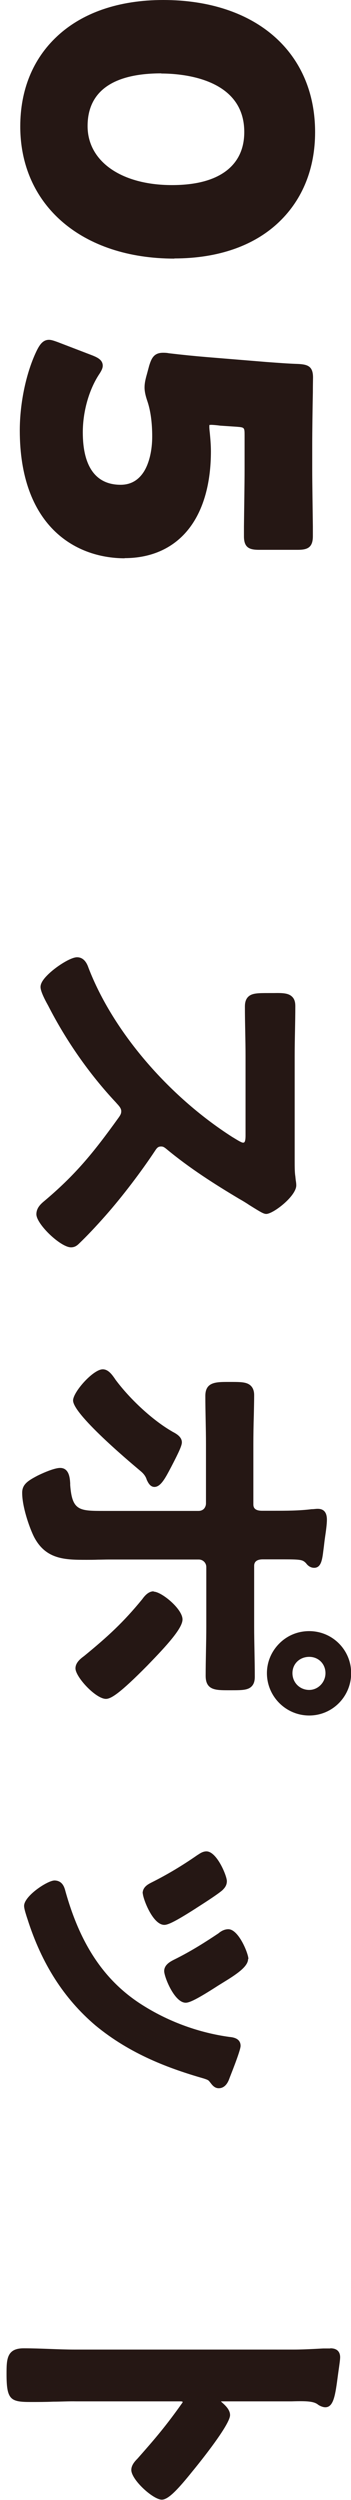
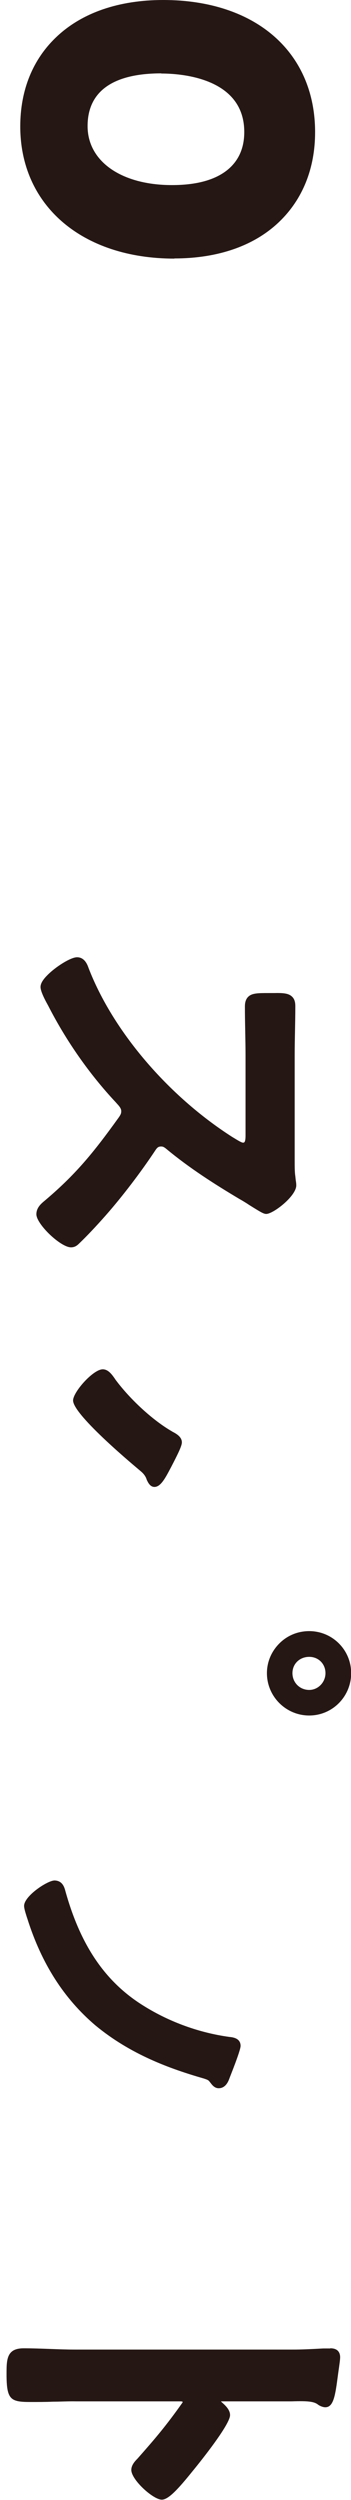
<svg xmlns="http://www.w3.org/2000/svg" id="uuid-e4f295a2-5880-48b7-ba98-1a473c6c71fd" width="22" height="156.41" version="1.1" viewBox="0 0 22 156.41">
  <g id="uuid-ab76cbcc-420a-4135-a679-b2419ddda087">
    <path d="M10.93,16.17c2.75,0,5.03-.8,6.59-2.31,1.46-1.41,2.23-3.34,2.23-5.59C19.75,3.25,16.01,0,10.23,0c-2.77,0-5.07.79-6.66,2.28-1.51,1.41-2.3,3.35-2.3,5.63,0,4.95,3.88,8.27,9.66,8.27h0ZM10.11,4.6c1.22,0,5.2.26,5.2,3.66,0,1.03-.37,1.83-1.09,2.4-.78.61-1.93.92-3.44.92h0c-3.17,0-5.29-1.48-5.29-3.69s1.64-3.3,4.62-3.3h0Z" fill="#251714" />
-     <path d="M7.81,34.92c1.71,0,3.12-.65,4.06-1.88.89-1.16,1.35-2.82,1.35-4.8,0-.42-.04-.85-.07-1.16-.02-.17-.03-.3-.03-.37,0-.08.01-.12,0-.12,0,0,.04-.01.13-.01.07,0,.34.02.54.05l1.05.07c.48.04.49.04.49.54v2.11c0,.94-.03,2.67-.04,3.6v.6c0,.71.33.85.95.85h2.42c.61,0,.95-.14.95-.85v-.61c-.01-.92-.04-2.65-.04-3.59v-1.51c0-.85.02-2.32.04-3.29,0-.48.01-.83.01-.93,0-.69-.31-.82-.94-.85-.64-.02-1.25-.07-1.95-.12l-3.78-.31c-.83-.07-1.52-.14-2.37-.24-.14-.03-.28-.03-.36-.03-.58,0-.73.36-.87.81l-.14.52c-.1.35-.15.59-.15.84s.06.52.18.87c.2.59.3,1.35.3,2.2s-.18,1.64-.51,2.18c-.35.56-.84.84-1.47.84-1.55,0-2.37-1.13-2.37-3.28,0-1.27.37-2.61.99-3.58.19-.28.26-.44.26-.59,0-.37-.35-.52-.64-.64l-2.19-.84c-.2-.07-.38-.14-.54-.14-.38,0-.58.31-.75.64-.67,1.36-1.08,3.29-1.08,5.03,0,5.9,3.4,8,6.59,8h-.02Z" fill="#251714" />
    <path d="M2.73,75.18h0c-.17.15-.45.39-.45.79,0,.62,1.52,2.07,2.17,2.07.24,0,.39-.12.51-.24.5-.48,1.04-1.05,1.65-1.74,1.07-1.21,2.26-2.78,3.12-4.08.13-.2.21-.25.37-.25.11,0,.17.03.3.13,1.49,1.24,3.09,2.25,4.6,3.15.16.09.4.23.62.38l.29.18c.44.27.62.38.78.38.43,0,1.88-1.11,1.88-1.79,0-.08-.01-.19-.03-.3-.01-.08-.02-.17-.03-.28-.04-.22-.04-.62-.04-.98v-6.53c0-.53.01-1.05.02-1.56.01-.52.02-1.04.02-1.56,0-.17-.02-.42-.2-.59-.23-.23-.6-.24-1.16-.23h-.3c-.68,0-1.06,0-1.3.24-.18.18-.2.44-.2.61,0,.52.01,1.04.02,1.55s.02,1.03.02,1.54v4.97c0,.45-.09.45-.16.45-.11,0-.46-.23-.58-.3l-.1-.06c-4.03-2.58-7.48-6.63-9-10.57-.06-.17-.23-.67-.72-.67h0c-.41,0-1.36.61-1.86,1.12-.29.29-.43.53-.43.74s.16.6.48,1.17c1.12,2.19,2.58,4.28,4.24,6.05l.07.08c.14.15.27.3.27.47,0,.14-.04.23-.17.41-1.61,2.24-2.73,3.6-4.71,5.26h.01Z" fill="#251714" />
-     <path d="M19.54,94.42c-.79.1-1.6.1-2.38.1h-.74c-.54,0-.54-.29-.54-.42v-3.74c0-.54.01-1.22.03-1.83.01-.49.02-.94.02-1.22,0-.15,0-.59-.45-.76-.24-.09-.57-.09-1.06-.09h-.1c-.78,0-1.45,0-1.45.87,0,.51.01,1.01.02,1.52.01.5.02,1,.02,1.51v3.7c0,.13-.05.25-.13.34-.09.09-.21.13-.33.13h-5.92c-1.55,0-2.01,0-2.13-1.62v-.11c-.02-.31-.06-.96-.63-.96-.43,0-1.31.43-1.41.48-.61.32-.98.55-.97,1.09,0,.83.42,2.08.72,2.7.74,1.48,1.99,1.48,3.32,1.48.24,0,.48,0,.71-.01.23,0,.46-.01.7-.01h5.62c.26,0,.47.21.47.47v3.72c0,.51-.01,1.03-.02,1.54-.01.52-.02,1.04-.02,1.55,0,.9.63.9,1.43.9h.22c.64,0,1-.01,1.23-.24.18-.18.2-.43.2-.61,0-.53-.01-1.07-.02-1.6-.01-.52-.02-1.04-.02-1.55v-3.77c0-.1,0-.42.54-.42h1.3c1.12,0,1.2.03,1.41.24.05.07.22.29.51.29.45,0,.51-.54.58-1.1l.03-.23c.02-.16.04-.36.07-.56.06-.41.12-.83.12-1.12,0-.69-.44-.71-.76-.67-.04,0-.08.01-.14.01h-.05Z" fill="#251714" />
    <path d="M17.51,102.82c-.5.5-.78,1.16-.78,1.86,0,1.46,1.19,2.65,2.65,2.65s2.63-1.19,2.63-2.65-1.18-2.63-2.63-2.63c-.71,0-1.37.27-1.87.77ZM19.38,105.73c-.59,0-1.05-.46-1.05-1.05s.46-1.02,1.05-1.02,1.02.45,1.02,1.02-.46,1.05-1.02,1.05Z" fill="#251714" />
    <path d="M10.79,89.56c-1.19-.68-2.62-1.99-3.55-3.24l-.06-.09c-.17-.24-.4-.56-.74-.56-.6,0-1.86,1.42-1.86,1.95,0,.93,4.11,4.31,4.15,4.35l.07.06c.21.17.34.35.4.56l.03.06c.06.12.19.38.45.38.35,0,.62-.45.89-.95l.17-.32c.5-.96.66-1.33.66-1.52,0-.34-.34-.53-.54-.64l-.06-.03h0Z" fill="#251714" />
-     <path d="M9.63,99.56c-.33,0-.57.29-.72.5-1.18,1.44-2.15,2.33-3.64,3.55-.22.16-.54.41-.54.77,0,.54,1.27,1.91,1.91,1.91.32,0,.88-.35,2.59-2.08l.27-.28c1.17-1.21,1.94-2.12,1.94-2.61,0-.66-1.32-1.74-1.81-1.74v-.02Z" fill="#251714" />
-     <path d="M8.95,118.45c0,.3.61,1.98,1.35,1.98.22,0,.64-.18,1.97-1.03l.06-.04c.2-.13,1.22-.77,1.6-1.09.13-.13.29-.29.29-.58,0-.33-.63-1.86-1.28-1.86-.21,0-.38.11-.5.19l-.08.05c-.95.66-1.89,1.22-2.87,1.71-.19.1-.55.27-.55.68h0Z" fill="#251714" />
-     <path d="M15.57,122.56c0-.33-.61-1.86-1.26-1.86-.26,0-.48.14-.62.26-.78.52-1.71,1.12-2.81,1.66-.19.1-.59.3-.59.7,0,.36.64,1.98,1.35,1.98.22,0,.65-.18,2.03-1.07l.42-.26c.9-.55,1.46-.98,1.46-1.41h.02Z" fill="#251714" />
    <path d="M3.42,117.65c-.44,0-1.91.97-1.91,1.59,0,.15.07.38.16.67l.05.15c.89,2.8,2.28,4.97,4.25,6.65,2.21,1.83,4.68,2.72,6.8,3.33.27.09.29.1.39.23l.04.05c.1.13.25.33.51.33.29,0,.52-.2.66-.59,0-.02.71-1.75.71-2.06,0-.48-.48-.54-.7-.56-1.89-.26-3.74-.93-5.35-1.93-2.44-1.5-4.01-3.82-4.96-7.3-.05-.15-.17-.56-.67-.56h.02Z" fill="#251714" />
    <path d="M20.7,146.93s-.13,0-.21,0c-.08,0-.16,0-.23,0l-.57.03c-.42.02-.86.04-1.29.04H4.72c-.54,0-1.07-.02-1.61-.04-.54-.02-1.09-.04-1.63-.04-1.07,0-1.07.71-1.07,1.62,0,1.6.25,1.74,1.5,1.74.48,0,.95,0,1.43-.02.47,0,.95-.03,1.43-.02h6.55c.09,0,.13.02.13.04s-.02.05-.05.09c-.98,1.38-1.63,2.15-2.78,3.45-.18.18-.39.42-.39.71,0,.62,1.37,1.86,1.91,1.86.39,0,.94-.57,1.75-1.56l.17-.21s2.36-2.85,2.36-3.52c0-.35-.32-.63-.56-.84v-.02h3.53c.34,0,.64,0,.89,0,1-.03,1.4,0,1.66.21.02.02.25.16.45.16.53,0,.63-.79.79-2l.04-.29c.05-.34.1-.7.1-.84,0-.21-.08-.56-.61-.56h-.01Z" fill="#251714" />
  </g>
</svg>